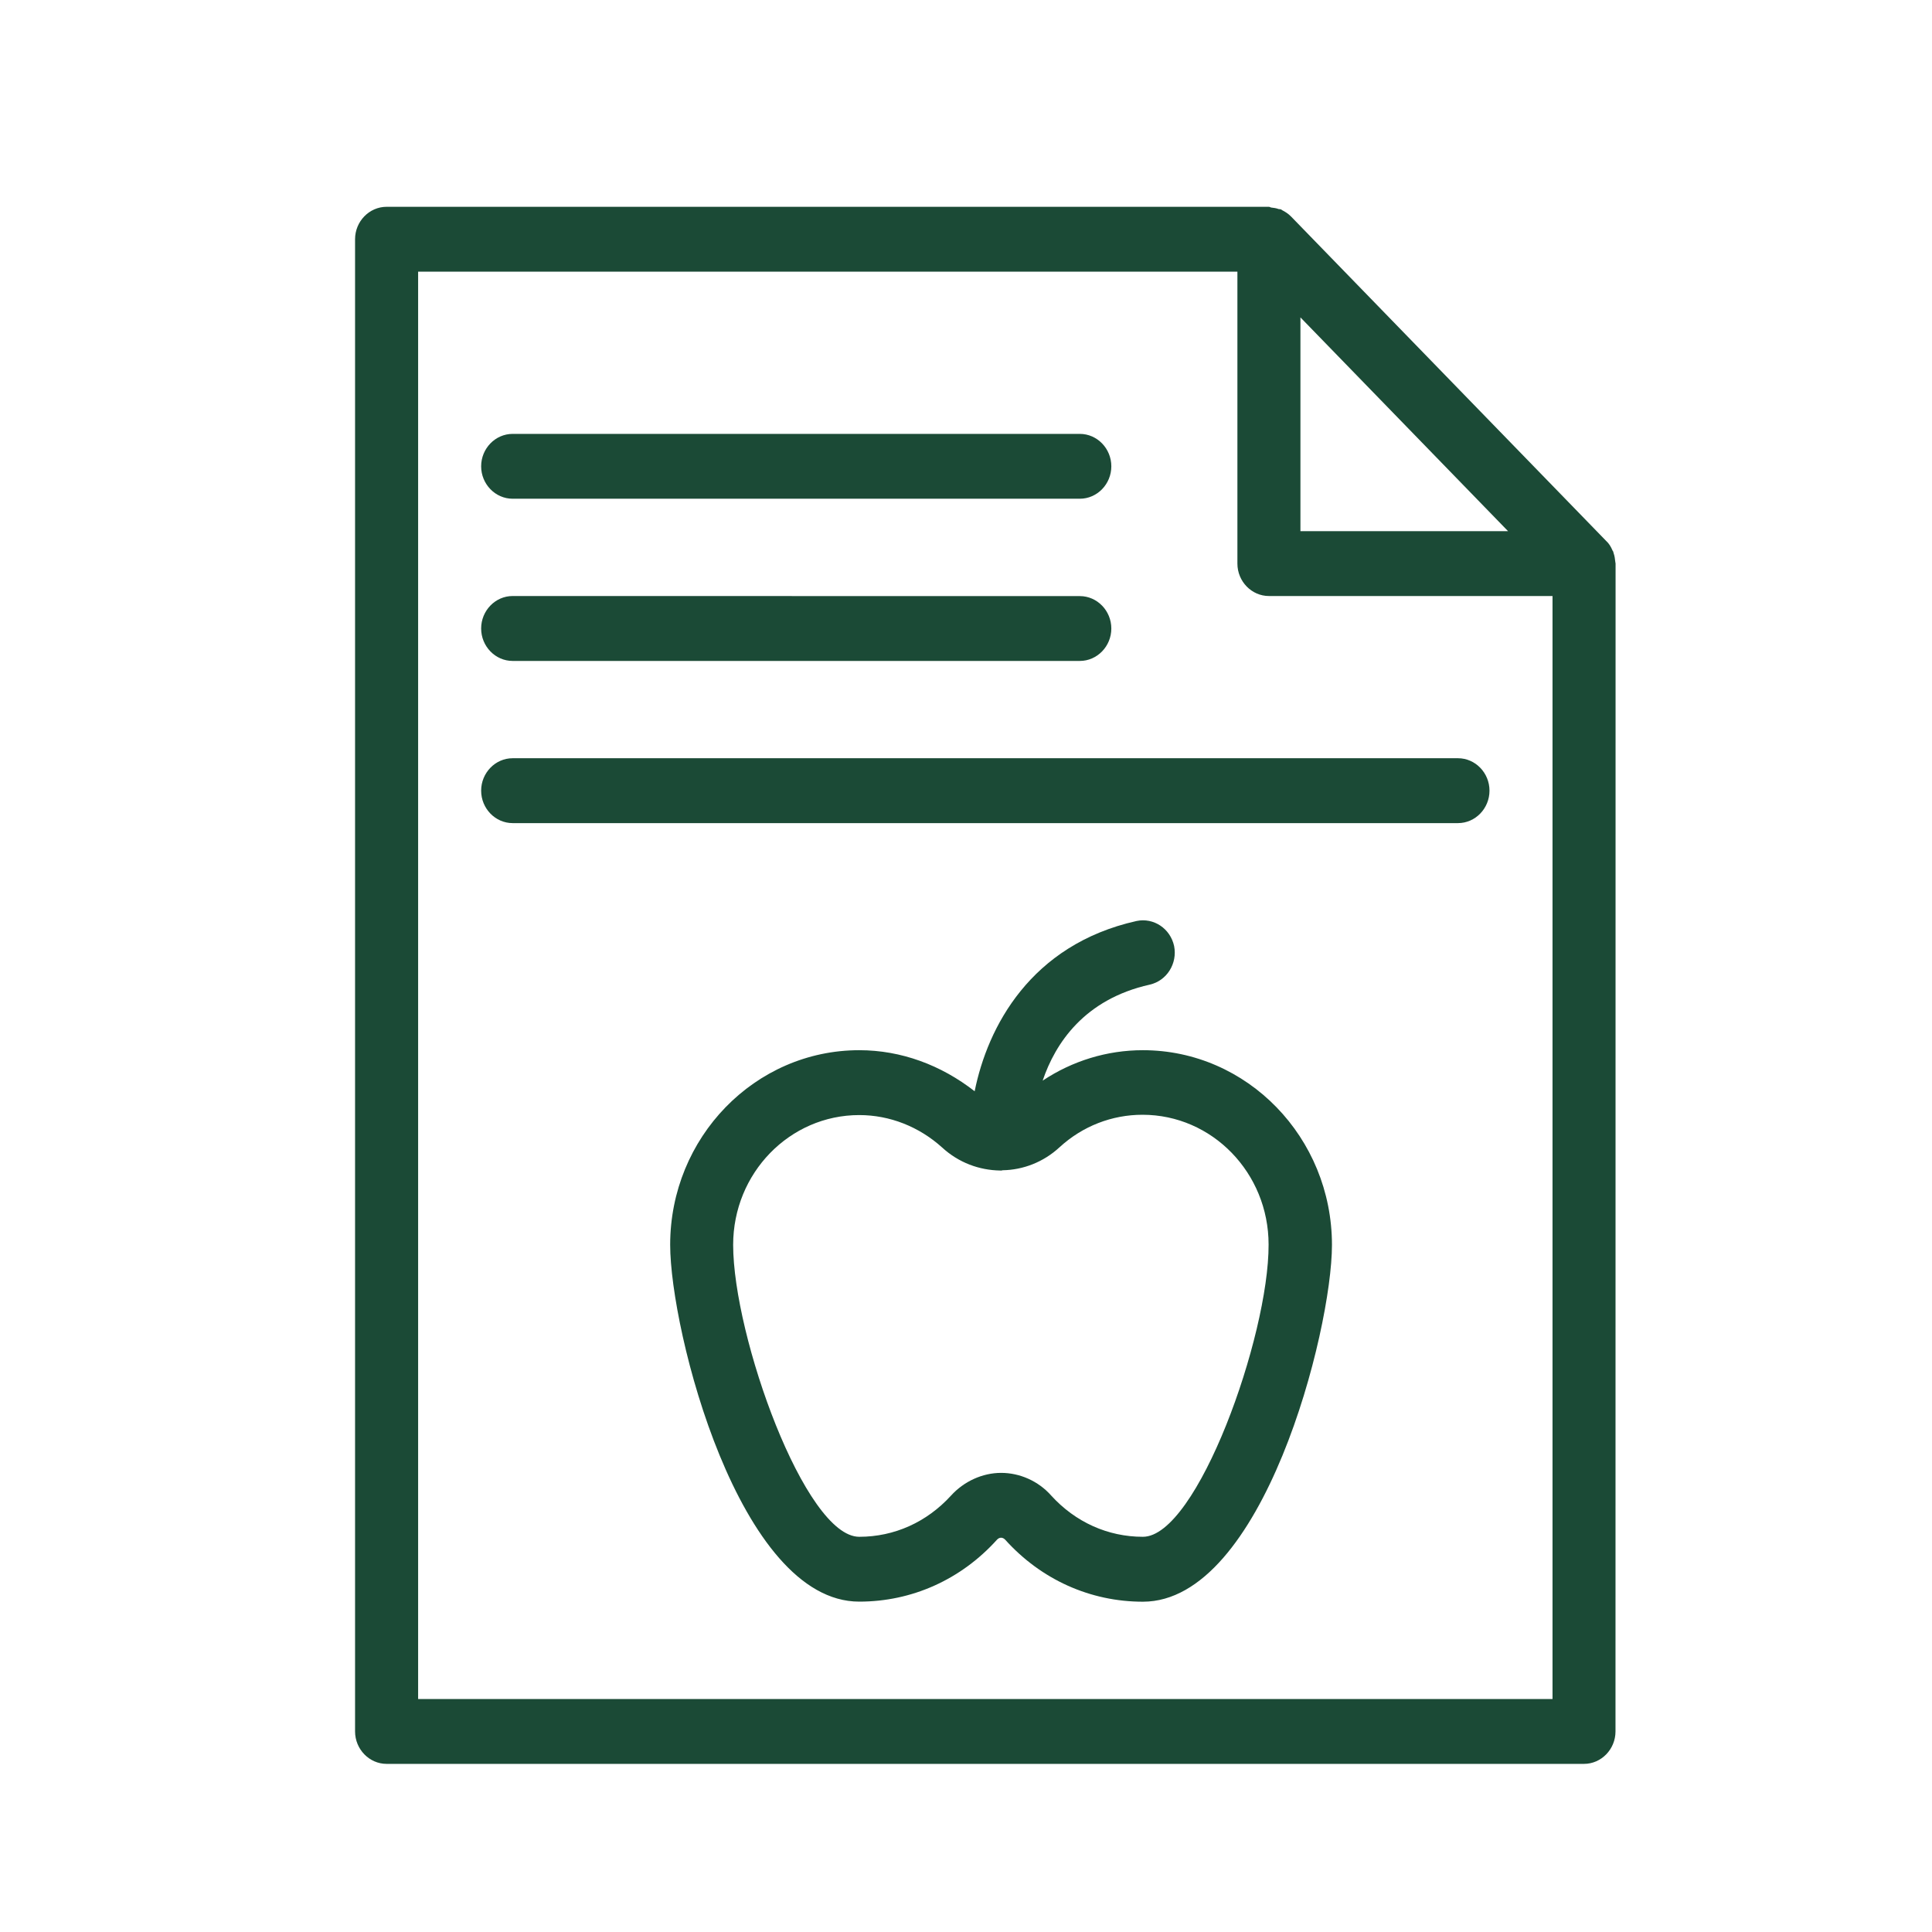
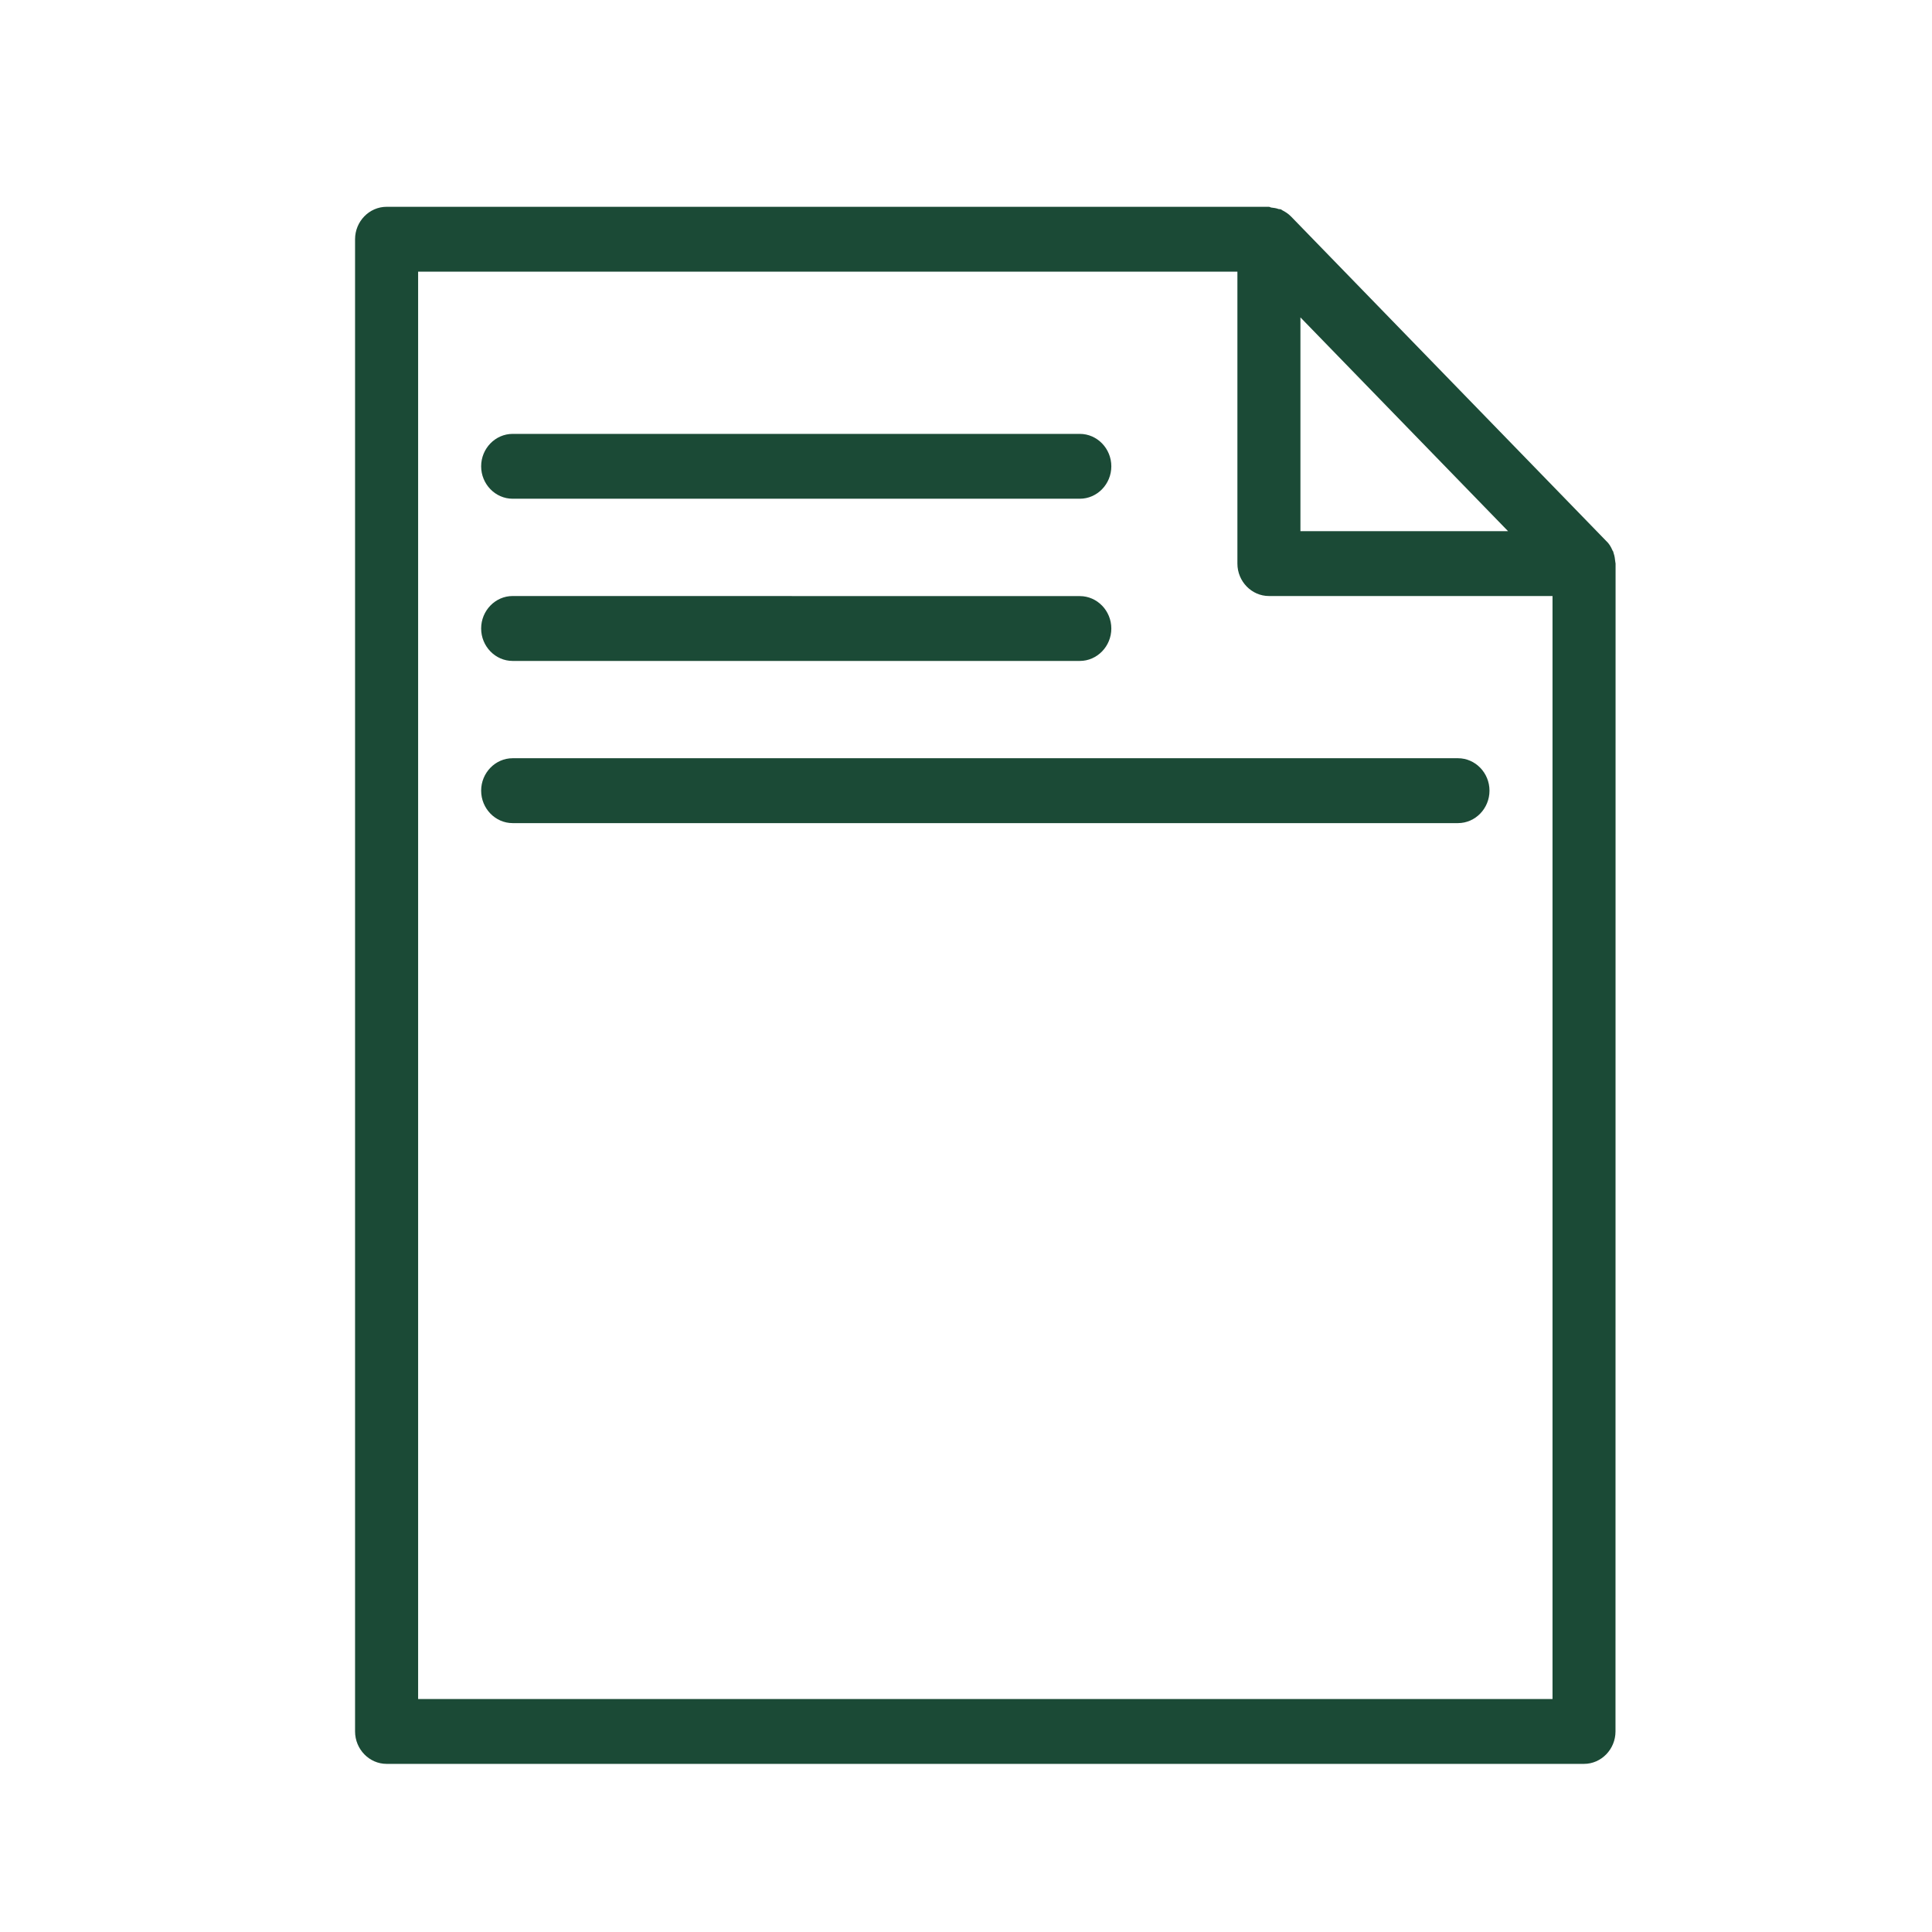
<svg xmlns="http://www.w3.org/2000/svg" width="50" height="50" viewBox="0 0 50 50" fill="none">
  <g clip-path="url(#clip0_111_5332)">
    <path d="M10.005 45.649H40.994C41.442 45.649 41.809 45.27 41.809 44.809L41.811 14.586C41.811 14.569 41.803 14.552 41.803 14.535C41.796 14.468 41.787 14.392 41.763 14.325C41.755 14.308 41.755 14.283 41.746 14.266C41.739 14.259 41.73 14.249 41.73 14.242C41.69 14.149 41.641 14.065 41.567 13.999L33.413 5.604C33.34 5.529 33.257 5.478 33.177 5.437C33.169 5.429 33.16 5.42 33.153 5.42C33.136 5.412 33.112 5.412 33.096 5.412C33.03 5.387 32.966 5.378 32.892 5.37C32.872 5.36 32.856 5.352 32.839 5.352H10.005C9.557 5.352 9.189 5.73 9.189 6.191V44.809C9.189 45.27 9.557 45.649 10.005 45.649L10.005 45.649ZM33.655 8.214L39.029 13.747H33.655V8.214ZM10.821 7.031H32.024V14.586C32.024 15.047 32.392 15.425 32.84 15.425H40.179V43.97H10.821L10.821 7.031Z" fill="#1B4A36" />
    <path d="M13.267 12.907H27.946C28.394 12.907 28.761 12.529 28.761 12.068C28.761 11.607 28.394 11.229 27.946 11.229H13.267C12.819 11.229 12.452 11.607 12.452 12.068C12.452 12.529 12.819 12.907 13.267 12.907Z" fill="#1B4A36" />
    <path d="M13.267 17.105H27.946C28.394 17.105 28.761 16.727 28.761 16.266C28.761 15.805 28.394 15.427 27.946 15.427L13.267 15.425C12.819 15.425 12.452 15.803 12.452 16.265C12.452 16.727 12.819 17.105 13.267 17.105V17.105Z" fill="#1B4A36" />
    <path d="M37.733 19.623H13.267C12.819 19.623 12.452 20.001 12.452 20.462C12.452 20.924 12.819 21.302 13.267 21.302H37.733C38.181 21.302 38.548 20.924 38.548 20.462C38.548 20.001 38.181 19.623 37.733 19.623Z" fill="#1B4A36" />
-     <path d="M29.578 27.179C28.648 27.179 27.752 27.456 26.984 27.967C27.31 27.002 28.061 25.86 29.757 25.482C30.198 25.38 30.476 24.936 30.386 24.483C30.287 24.029 29.856 23.743 29.415 23.835C26.668 24.449 25.558 26.581 25.224 28.242C24.358 27.565 23.323 27.179 22.237 27.179C19.537 27.179 17.344 29.437 17.344 32.216C17.344 34.441 19.13 41.45 22.237 41.45C23.599 41.45 24.871 40.88 25.802 39.847C25.867 39.779 25.948 39.779 26.014 39.847C26.944 40.88 28.216 41.452 29.578 41.452C32.685 41.452 34.471 34.442 34.471 32.218C34.47 29.437 32.276 27.179 29.578 27.179L29.578 27.179ZM29.578 39.772C28.673 39.772 27.832 39.394 27.205 38.705C26.871 38.327 26.39 38.118 25.909 38.118C25.428 38.118 24.948 38.336 24.613 38.705C23.983 39.395 23.144 39.772 22.237 39.772C20.835 39.772 18.974 34.583 18.974 32.216C18.974 30.361 20.435 28.858 22.237 28.858C23.029 28.858 23.787 29.16 24.382 29.697C24.813 30.092 25.343 30.284 25.882 30.293H25.906H25.923C25.93 30.293 25.939 30.286 25.947 30.286C26.477 30.278 27.007 30.075 27.423 29.689C28.019 29.143 28.778 28.85 29.568 28.85C31.37 28.85 32.831 30.353 32.831 32.209C32.839 34.584 30.98 39.772 29.578 39.772L29.578 39.772Z" fill="#1B4A36" />
  </g>
  <defs>
    <clipPath id="clip0_111_5332">
      <rect width="33" height="41" fill="white" transform="translate(9 5)" />
    </clipPath>
  </defs>
</svg>